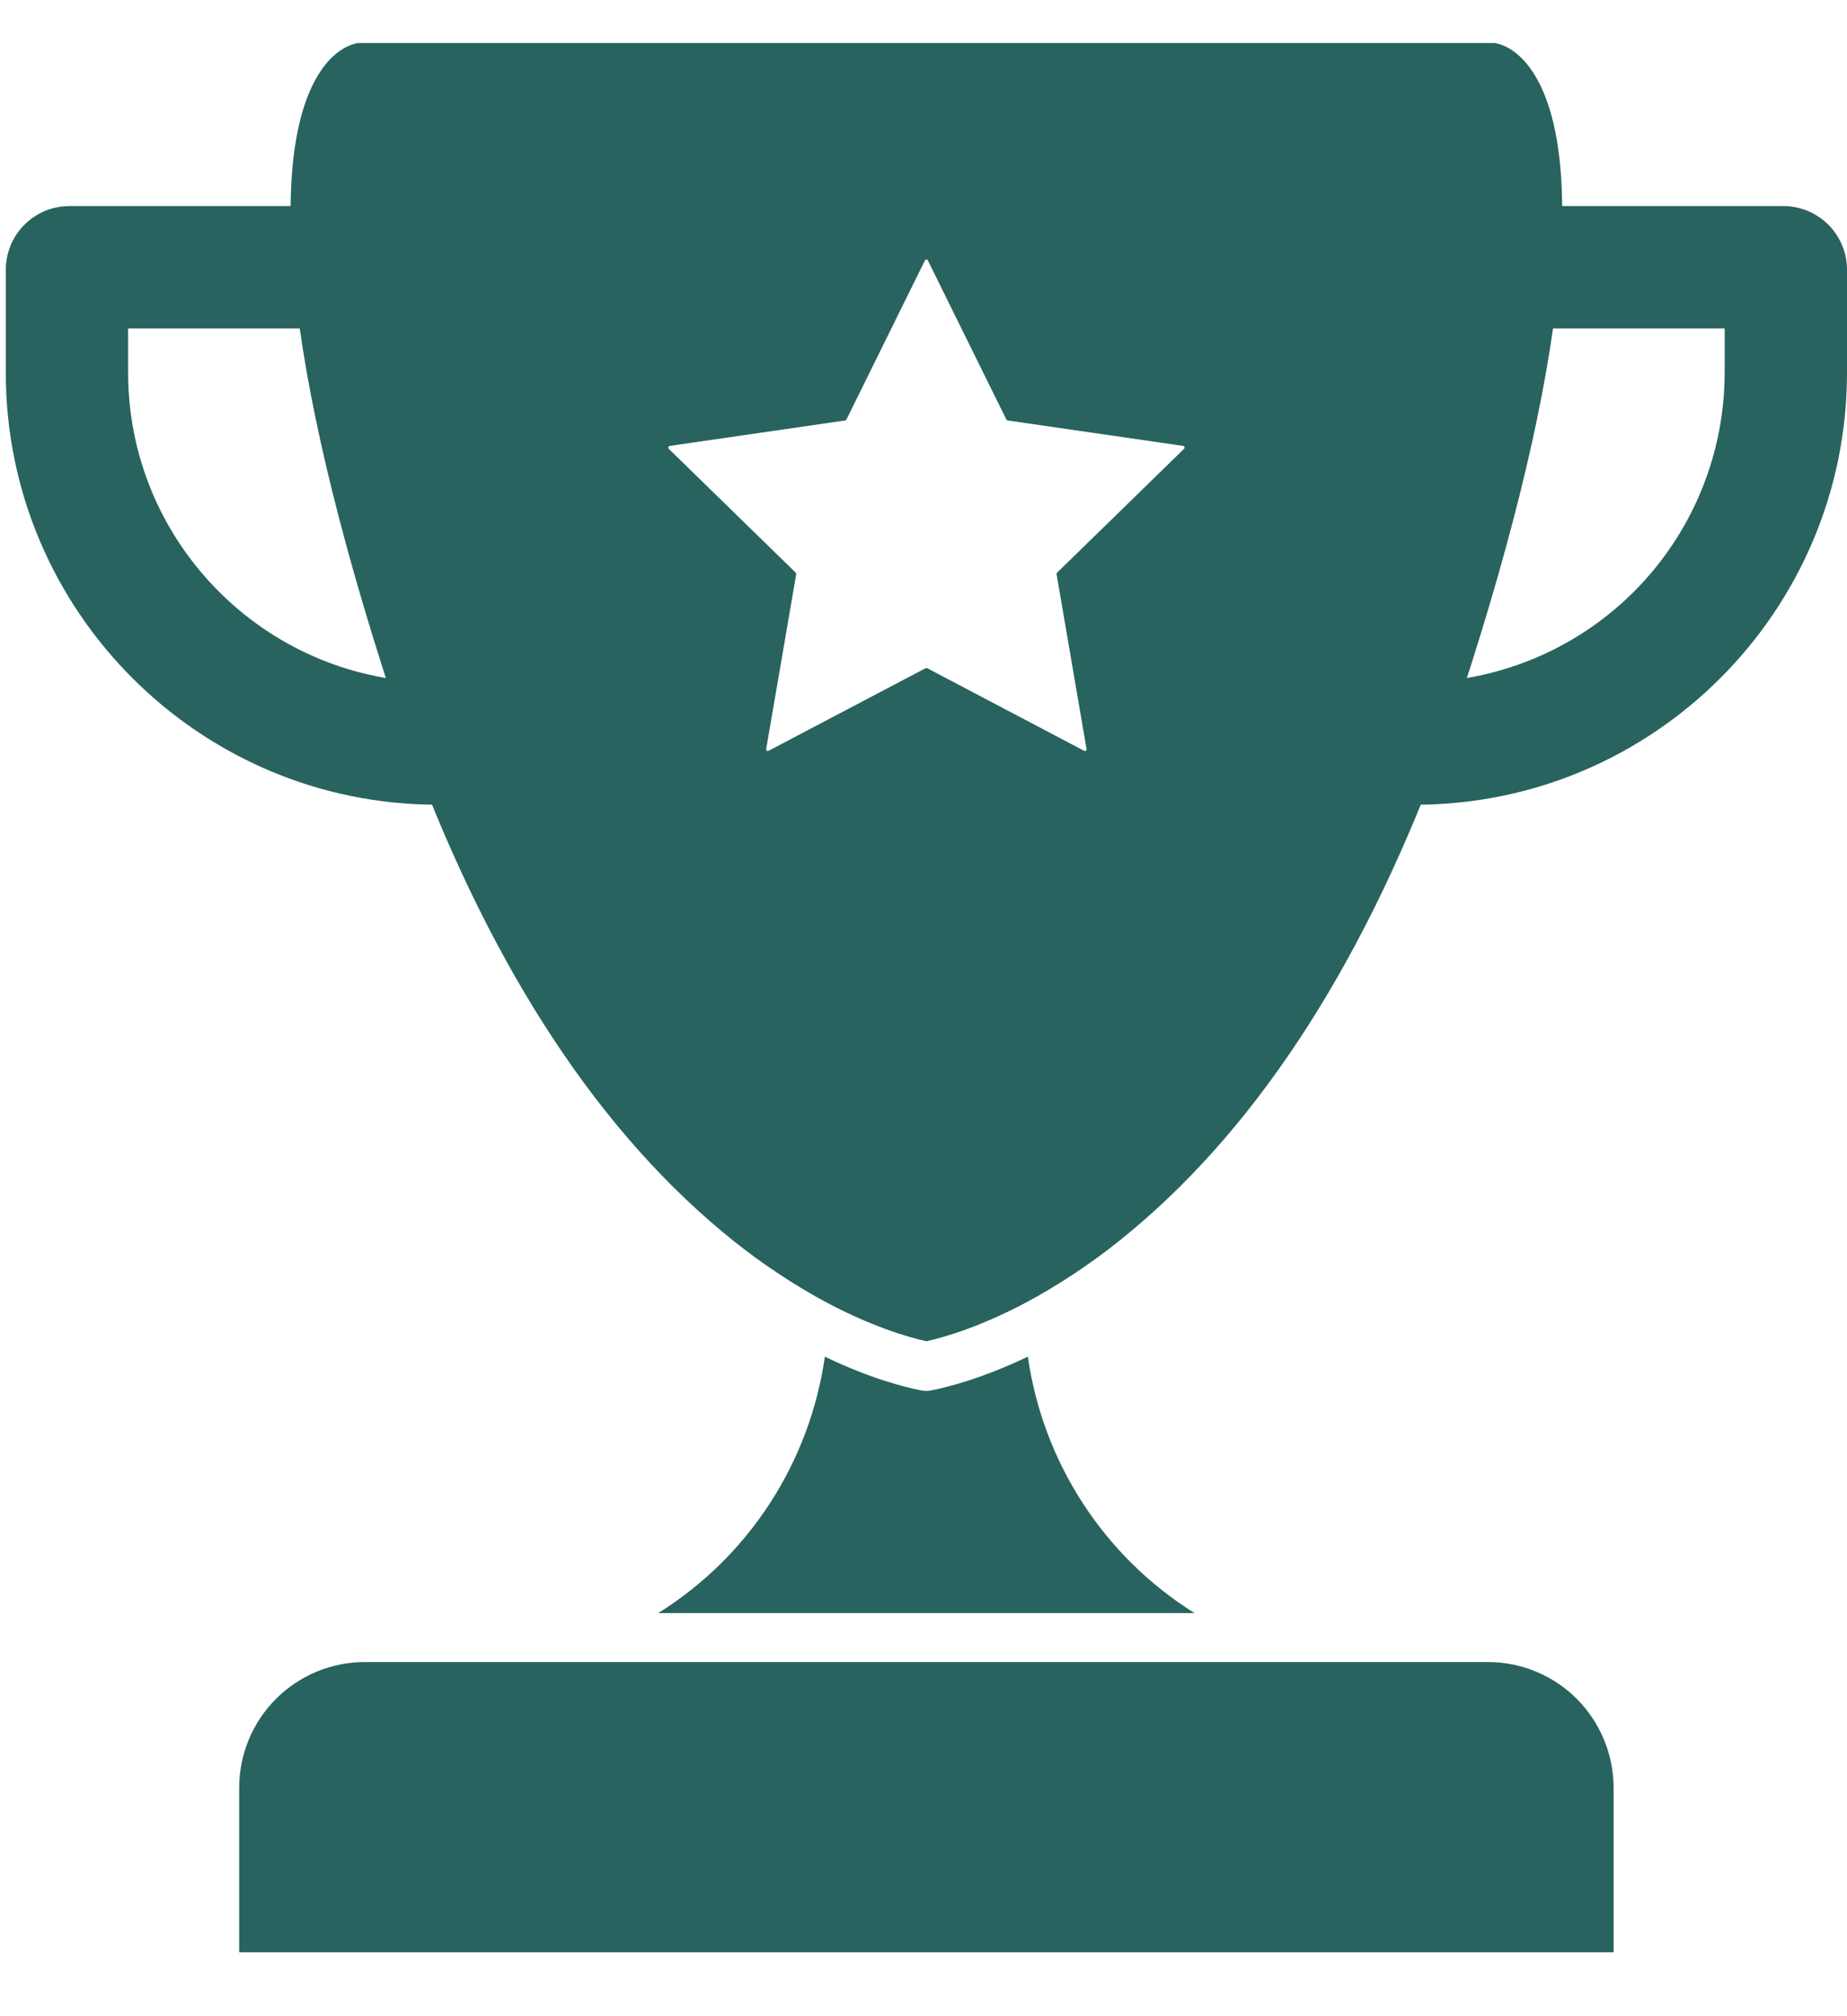
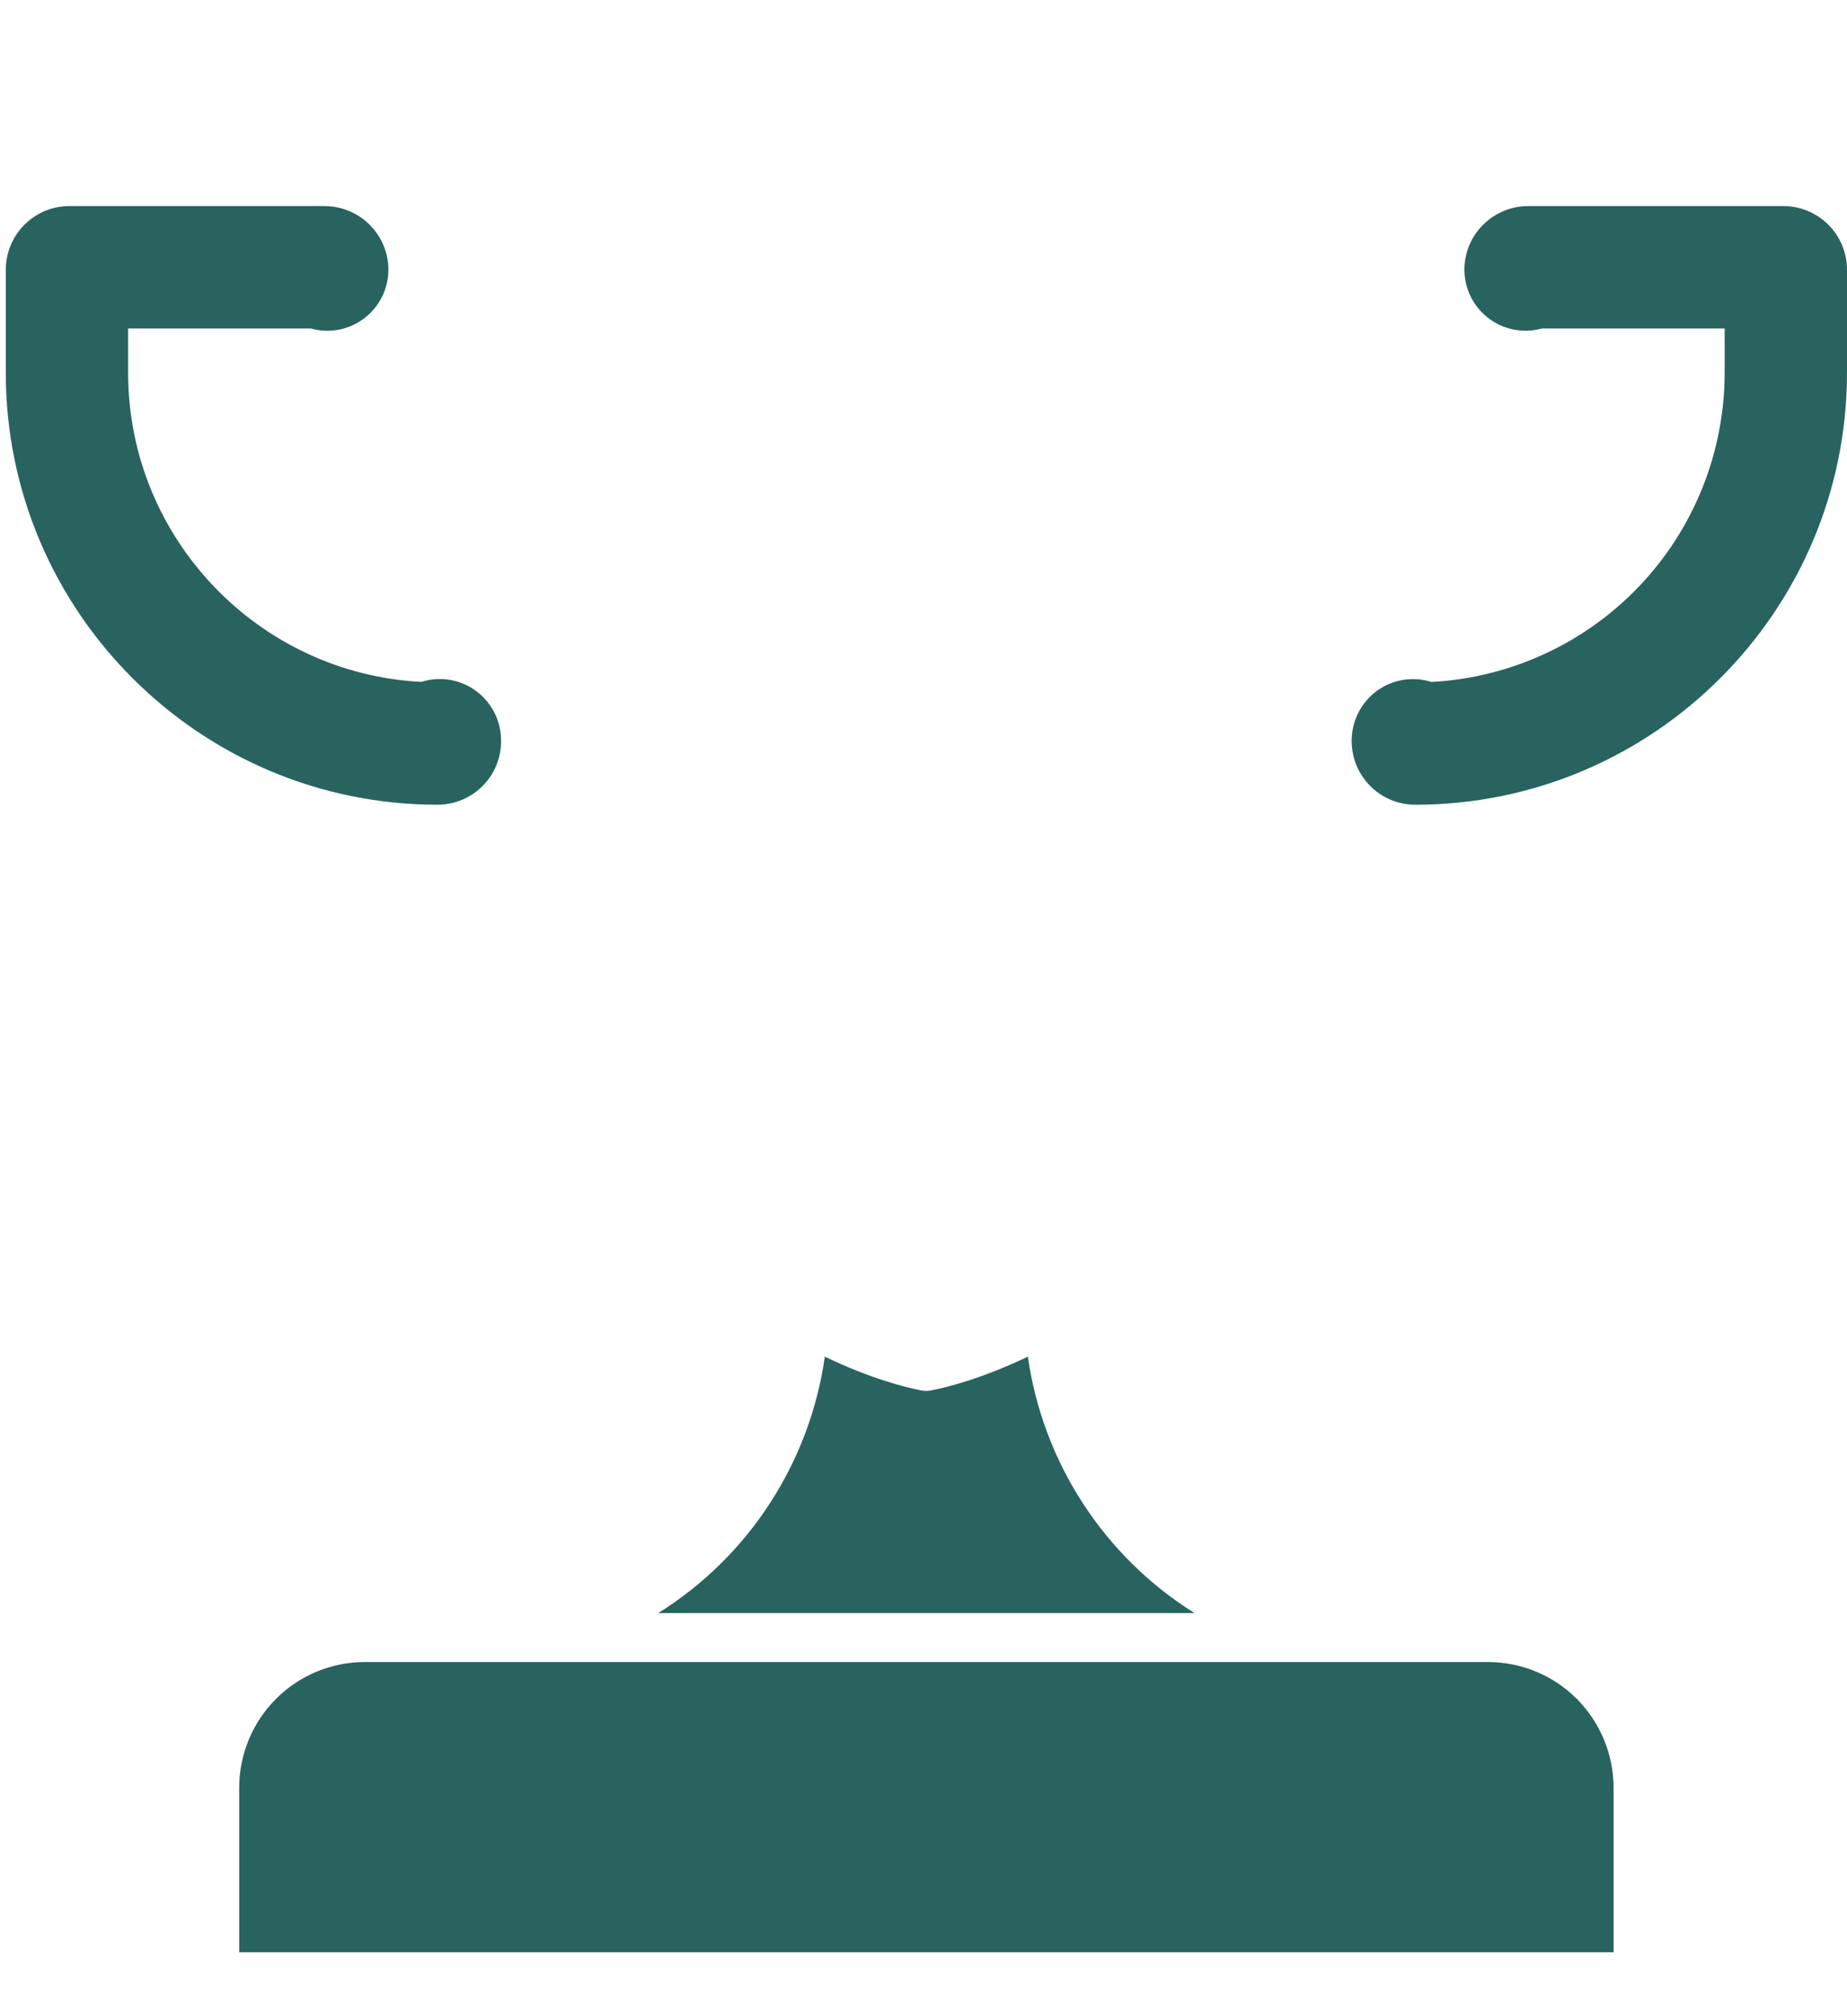
<svg xmlns="http://www.w3.org/2000/svg" width="22" height="24" viewBox="0 0 22 24" fill="none">
-   <path d="M18.168 0.739C17.99 0.535 17.82 0.514 17.799 0.512H4.27C4.249 0.514 4.079 0.535 3.901 0.739C3.651 1.027 3.375 1.68 3.487 3.157C3.582 4.394 3.936 5.99 4.542 7.902C4.634 8.194 4.73 8.478 4.828 8.749C5.771 11.371 7.04 13.359 8.6 14.659C8.945 14.948 9.316 15.206 9.707 15.428L9.726 15.439C10.34 15.782 10.815 15.917 11.034 15.966C11.253 15.917 11.729 15.782 12.345 15.437L12.361 15.428C12.752 15.206 13.123 14.948 13.468 14.659C15.029 13.36 16.298 11.372 17.24 8.75C17.341 8.469 17.436 8.187 17.526 7.903C18.133 5.991 18.487 4.395 18.581 3.157C18.695 1.68 18.419 1.027 18.168 0.739ZM14.104 5.342L12.591 6.817C12.589 6.819 12.587 6.822 12.586 6.825C12.585 6.828 12.585 6.831 12.585 6.834L12.942 8.916C12.943 8.92 12.943 8.924 12.941 8.927C12.94 8.931 12.938 8.934 12.934 8.936C12.931 8.938 12.928 8.939 12.924 8.939C12.92 8.94 12.916 8.939 12.913 8.937L11.044 7.954C11.041 7.953 11.037 7.952 11.034 7.952C11.031 7.952 11.028 7.953 11.025 7.954L9.155 8.937C9.152 8.939 9.148 8.94 9.145 8.939C9.141 8.939 9.137 8.938 9.134 8.936C9.131 8.934 9.129 8.931 9.127 8.927C9.126 8.924 9.126 8.92 9.126 8.916L9.484 6.834C9.484 6.831 9.484 6.828 9.483 6.825C9.482 6.822 9.48 6.819 9.478 6.817L7.965 5.342C7.963 5.34 7.961 5.336 7.96 5.333C7.959 5.329 7.959 5.325 7.961 5.322C7.962 5.318 7.964 5.315 7.967 5.313C7.969 5.31 7.973 5.309 7.977 5.308L10.067 5.005C10.07 5.004 10.073 5.003 10.076 5.001C10.078 4.999 10.08 4.997 10.082 4.994L11.017 3.1C11.018 3.097 11.021 3.094 11.024 3.092C11.027 3.09 11.031 3.089 11.034 3.089C11.038 3.089 11.042 3.09 11.045 3.092C11.048 3.094 11.051 3.097 11.052 3.1L11.987 4.994C11.989 4.997 11.991 4.999 11.993 5.001C11.996 5.003 11.999 5.004 12.002 5.005L14.094 5.308C14.097 5.309 14.101 5.311 14.103 5.313C14.106 5.316 14.108 5.319 14.109 5.322C14.11 5.326 14.11 5.33 14.109 5.333C14.108 5.337 14.106 5.34 14.104 5.342V5.342Z" fill="#28635F" />
  <path d="M5.211 9.579C2.375 9.579 0.069 7.272 0.069 4.437V3.211C0.069 3.01 0.149 2.817 0.291 2.675C0.433 2.533 0.625 2.453 0.826 2.453H3.869C4.06 2.454 4.243 2.527 4.383 2.656C4.523 2.786 4.609 2.963 4.624 3.153C4.633 3.269 4.614 3.387 4.568 3.495C4.522 3.602 4.451 3.697 4.36 3.772C4.27 3.846 4.163 3.898 4.048 3.922C3.933 3.946 3.815 3.942 3.702 3.91H1.526V4.437C1.526 6.404 3.076 8.017 5.019 8.117C5.199 8.06 5.393 8.075 5.562 8.159C5.731 8.243 5.861 8.389 5.925 8.566C5.966 8.681 5.978 8.803 5.962 8.923C5.946 9.044 5.901 9.158 5.831 9.258C5.761 9.357 5.668 9.438 5.56 9.494C5.452 9.55 5.333 9.579 5.211 9.579V9.579ZM16.858 9.579C16.736 9.579 16.616 9.55 16.509 9.494C16.401 9.438 16.308 9.357 16.238 9.257C16.168 9.158 16.123 9.044 16.107 8.923C16.09 8.803 16.103 8.68 16.144 8.566C16.208 8.389 16.338 8.243 16.507 8.159C16.676 8.076 16.87 8.061 17.05 8.118C17.992 8.067 18.88 7.658 19.53 6.973C20.179 6.289 20.542 5.381 20.543 4.437V3.91H18.367C18.254 3.941 18.136 3.945 18.021 3.921C17.906 3.897 17.799 3.846 17.709 3.771C17.618 3.697 17.547 3.602 17.501 3.494C17.455 3.386 17.436 3.269 17.445 3.152C17.46 2.962 17.546 2.785 17.686 2.656C17.826 2.526 18.009 2.454 18.2 2.453H21.242C21.443 2.453 21.636 2.533 21.778 2.675C21.92 2.817 22 3.01 22 3.211V4.436C22 7.273 19.693 9.579 16.858 9.579ZM14.228 19.201H7.841C8.374 18.868 8.828 18.422 9.17 17.895C9.513 17.367 9.736 16.772 9.825 16.149C10.37 16.412 10.784 16.514 10.978 16.552C10.992 16.555 11.006 16.556 11.02 16.557H11.034C11.055 16.557 11.076 16.555 11.096 16.55C11.292 16.511 11.703 16.407 12.243 16.149C12.332 16.771 12.555 17.367 12.898 17.894C13.241 18.422 13.694 18.868 14.228 19.201ZM19.22 21.279V23.239H2.849V21.279C2.85 20.883 3.007 20.503 3.288 20.222C3.568 19.942 3.948 19.785 4.344 19.784H17.725C18.121 19.785 18.501 19.942 18.781 20.222C19.061 20.503 19.219 20.883 19.22 21.279Z" fill="#28635F" />
</svg>